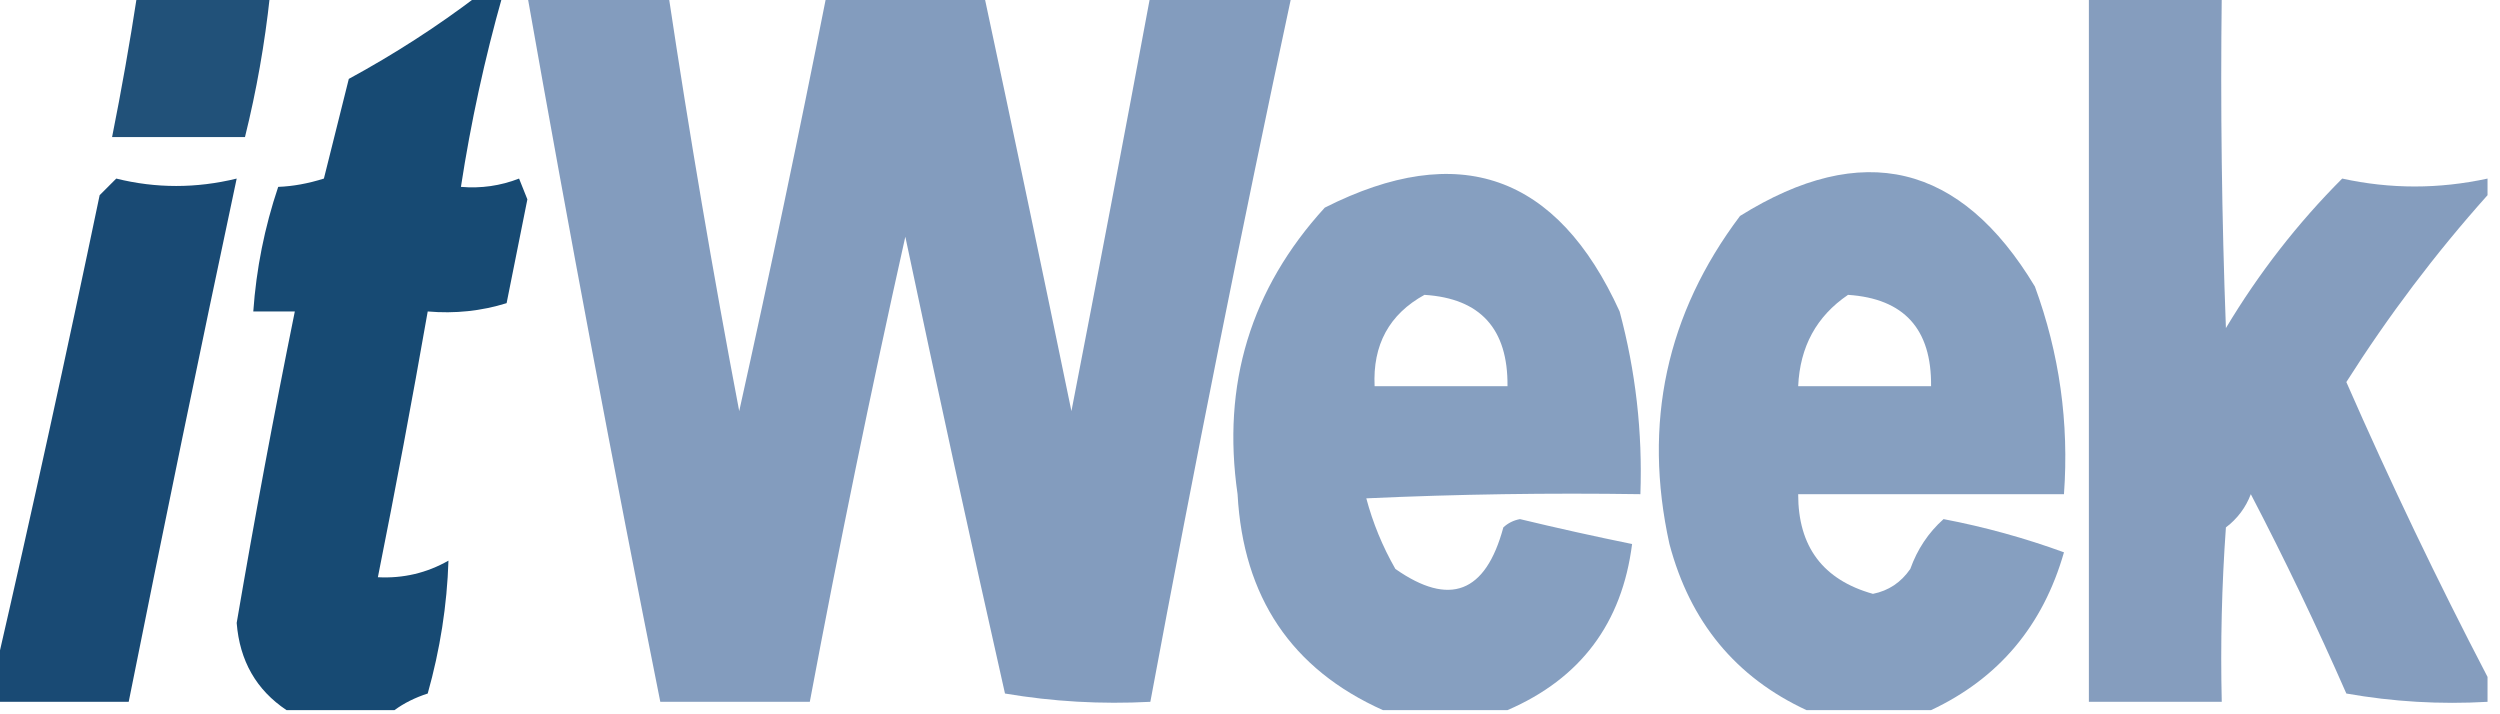
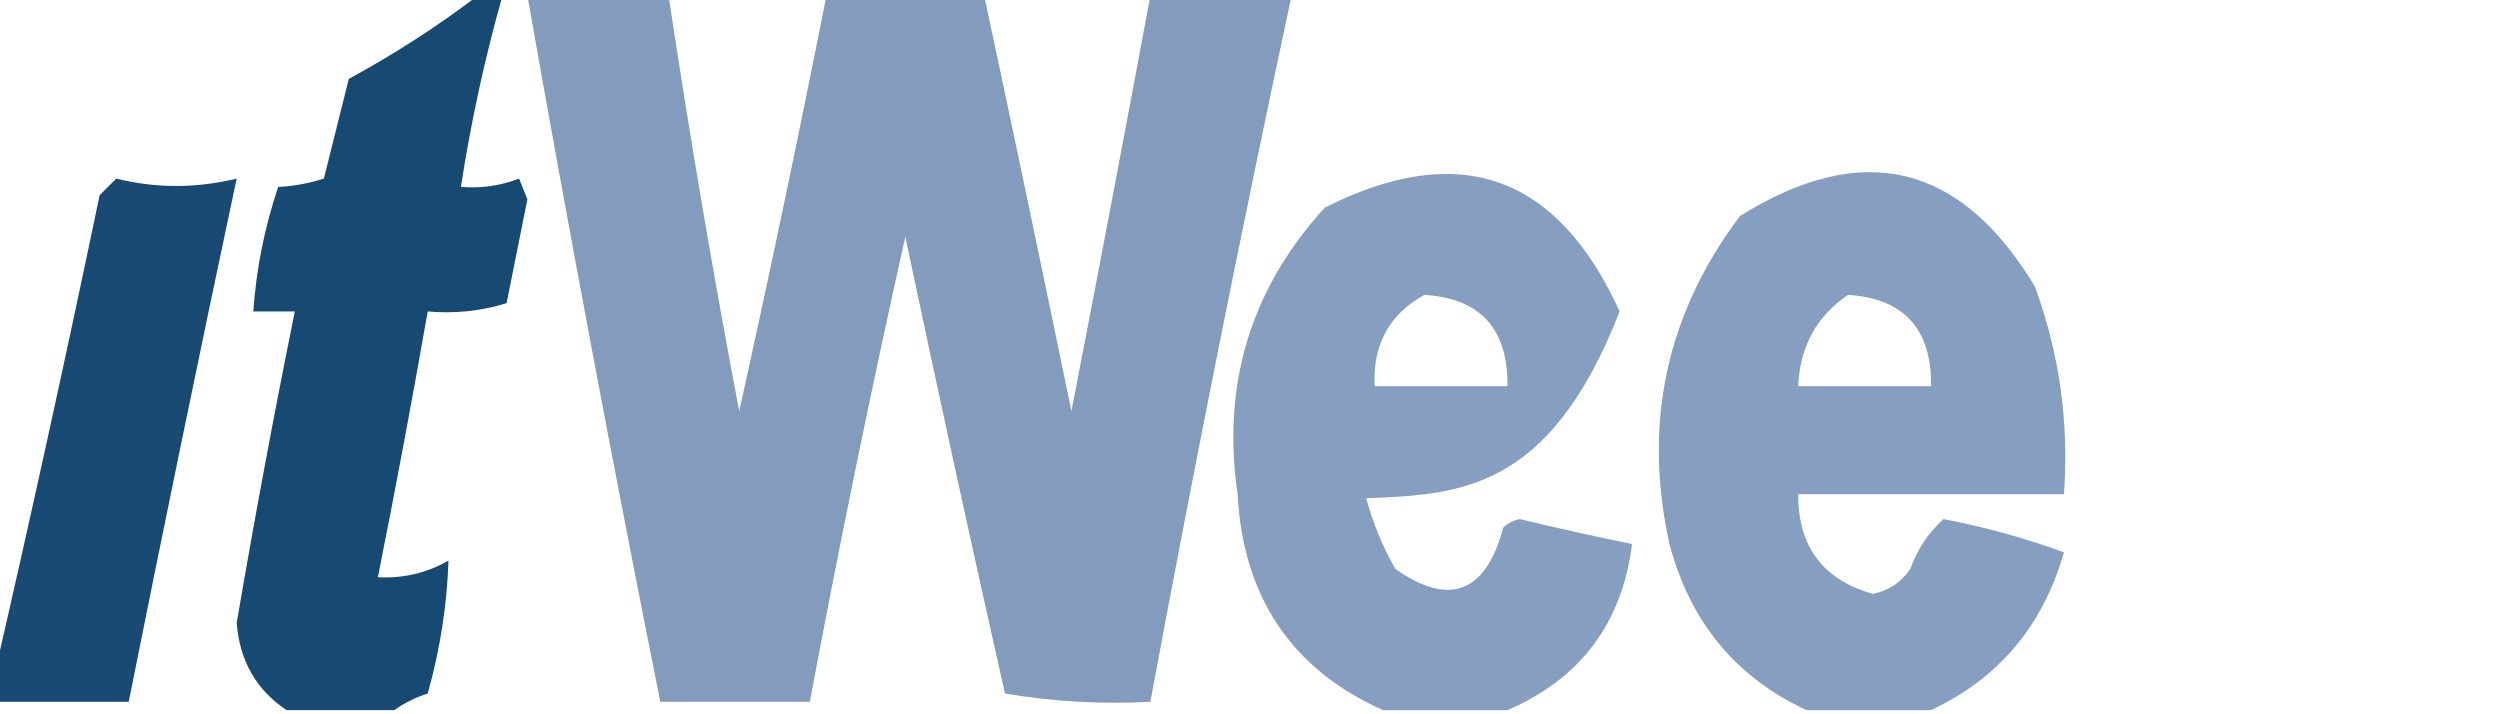
<svg xmlns="http://www.w3.org/2000/svg" width="140" height="40" viewBox="0 0 140 40" fill="none">
  <g id="ITWEEK2018-300 1" clip-path="url(#clip0_1918_16308)">
    <g id="Group">
-       <path id="Vector" opacity="0.875" fill-rule="evenodd" clip-rule="evenodd" d="M7.673 -0.233C10.153 -0.233 12.634 -0.233 15.115 -0.233C14.829 2.436 14.364 5.072 13.719 7.674C11.239 7.674 8.758 7.674 6.277 7.674C6.802 5.05 7.267 2.414 7.673 -0.233Z" fill="#023866" />
-     </g>
+       </g>
    <g id="Group_2">
      <path id="Vector_2" opacity="0.908" fill-rule="evenodd" clip-rule="evenodd" d="M26.742 -0.233C27.207 -0.233 27.672 -0.233 28.138 -0.233C27.143 3.281 26.368 6.847 25.812 10.465C26.938 10.562 28.023 10.406 29.068 10C29.223 10.387 29.378 10.775 29.533 11.163C29.145 13.101 28.758 15.039 28.37 16.977C26.948 17.419 25.476 17.574 23.952 17.442C23.081 22.413 22.151 27.374 21.161 32.325C22.577 32.399 23.895 32.089 25.114 31.395C25.034 33.89 24.646 36.37 23.952 38.837C23.242 39.067 22.622 39.377 22.091 39.767C20.076 39.767 18.06 39.767 16.045 39.767C14.352 38.636 13.422 37.008 13.254 34.884C14.251 29.047 15.336 23.233 16.51 17.442C15.735 17.442 14.959 17.442 14.184 17.442C14.351 15.057 14.816 12.732 15.579 10.465C16.407 10.433 17.259 10.278 18.138 10C18.603 8.139 19.068 6.279 19.533 4.418C22.085 3.031 24.488 1.48 26.742 -0.233Z" fill="#013865" />
    </g>
    <g id="Group_3">
      <path id="Vector_3" opacity="0.922" fill-rule="evenodd" clip-rule="evenodd" d="M29.535 -0.233C32.171 -0.233 34.806 -0.233 37.442 -0.233C38.608 7.54 39.926 15.292 41.396 23.023C43.114 15.283 44.742 7.531 46.279 -0.233C49.225 -0.233 52.171 -0.233 55.117 -0.233C56.77 7.494 58.398 15.246 60 23.023C61.505 15.269 62.977 7.517 64.419 -0.233C67.055 -0.233 69.69 -0.233 72.326 -0.233C69.514 12.898 66.878 26.076 64.419 39.302C61.663 39.446 58.95 39.291 56.279 38.837C54.359 30.323 52.499 21.796 50.698 13.256C48.764 21.915 46.982 30.597 45.349 39.302C42.558 39.302 39.768 39.302 36.977 39.302C34.346 26.152 31.865 12.973 29.535 -0.233Z" fill="#7A95B9" />
    </g>
    <g id="Group_4">
-       <path id="Vector_4" opacity="0.915" fill-rule="evenodd" clip-rule="evenodd" d="M116.977 -0.233C119.457 -0.233 121.938 -0.233 124.418 -0.233C124.341 5.971 124.418 12.172 124.651 18.372C126.495 15.293 128.665 12.502 131.163 10C133.861 10.591 136.575 10.591 139.302 10C139.302 10.31 139.302 10.62 139.302 10.93C136.391 14.186 133.756 17.675 131.395 21.395C133.863 27.026 136.498 32.53 139.302 37.907C139.302 38.372 139.302 38.837 139.302 39.302C136.648 39.455 134.013 39.3 131.395 38.837C129.731 35.045 127.949 31.324 126.046 27.674C125.76 28.426 125.295 29.046 124.651 29.535C124.418 32.787 124.341 36.043 124.418 39.302C121.938 39.302 119.457 39.302 116.977 39.302C116.977 26.124 116.977 12.946 116.977 -0.233Z" fill="#7A95B9" />
-     </g>
+       </g>
    <g id="Group_5">
-       <path id="Vector_5" opacity="0.91" fill-rule="evenodd" clip-rule="evenodd" d="M84.42 39.767C82.094 39.767 79.769 39.767 77.443 39.767C72.331 37.475 69.618 33.444 69.304 27.674C68.411 21.519 70.039 16.17 74.187 11.628C81.701 7.829 87.205 9.767 90.699 17.442C91.599 20.794 91.986 24.205 91.862 27.674C86.743 27.597 81.627 27.674 76.513 27.907C76.879 29.284 77.421 30.602 78.141 31.86C81.18 33.989 83.196 33.214 84.187 29.535C84.448 29.292 84.759 29.137 85.118 29.07C87.208 29.573 89.301 30.038 91.397 30.465C90.835 34.901 88.51 38.002 84.42 39.767ZM79.769 16.512C82.902 16.709 84.452 18.415 84.42 21.628C81.939 21.628 79.459 21.628 76.978 21.628C76.867 19.305 77.797 17.599 79.769 16.512Z" fill="#7A95B9" />
+       <path id="Vector_5" opacity="0.91" fill-rule="evenodd" clip-rule="evenodd" d="M84.42 39.767C82.094 39.767 79.769 39.767 77.443 39.767C72.331 37.475 69.618 33.444 69.304 27.674C68.411 21.519 70.039 16.17 74.187 11.628C81.701 7.829 87.205 9.767 90.699 17.442C86.743 27.597 81.627 27.674 76.513 27.907C76.879 29.284 77.421 30.602 78.141 31.86C81.18 33.989 83.196 33.214 84.187 29.535C84.448 29.292 84.759 29.137 85.118 29.07C87.208 29.573 89.301 30.038 91.397 30.465C90.835 34.901 88.51 38.002 84.42 39.767ZM79.769 16.512C82.902 16.709 84.452 18.415 84.42 21.628C81.939 21.628 79.459 21.628 76.978 21.628C76.867 19.305 77.797 17.599 79.769 16.512Z" fill="#7A95B9" />
    </g>
    <g id="Group_6">
      <path id="Vector_6" opacity="0.91" fill-rule="evenodd" clip-rule="evenodd" d="M108.14 39.767C105.815 39.767 103.489 39.767 101.163 39.767C97.203 37.929 94.644 34.828 93.489 30.465C91.996 23.699 93.315 17.575 97.442 12.093C104.294 7.817 109.798 9.135 113.954 16.046C115.33 19.8 115.873 23.676 115.582 27.674C110.621 27.674 105.66 27.674 100.698 27.674C100.693 30.611 102.088 32.472 104.884 33.256C105.76 33.081 106.458 32.616 106.977 31.86C107.372 30.756 107.992 29.826 108.838 29.07C111.14 29.509 113.388 30.13 115.582 30.93C114.405 35.047 111.924 37.992 108.14 39.767ZM103.489 16.512C106.625 16.72 108.176 18.425 108.14 21.628C105.66 21.628 103.179 21.628 100.698 21.628C100.796 19.414 101.726 17.708 103.489 16.512Z" fill="#7A95B9" />
    </g>
    <g id="Group_7">
      <path id="Vector_7" opacity="0.903" fill-rule="evenodd" clip-rule="evenodd" d="M-0.234 39.302C-0.234 38.682 -0.234 38.062 -0.234 37.442C1.782 28.684 3.72 19.847 5.58 10.93C5.89 10.62 6.2 10.31 6.51 10C8.737 10.553 10.985 10.553 13.254 10C11.179 19.755 9.164 29.522 7.207 39.302C4.727 39.302 2.246 39.302 -0.234 39.302Z" fill="#023866" />
    </g>
  </g>
  <defs>
    <clipPath id="clip0_1918_16308">
      <rect width="139.535" height="40" fill="white" />
    </clipPath>
  </defs>
</svg>